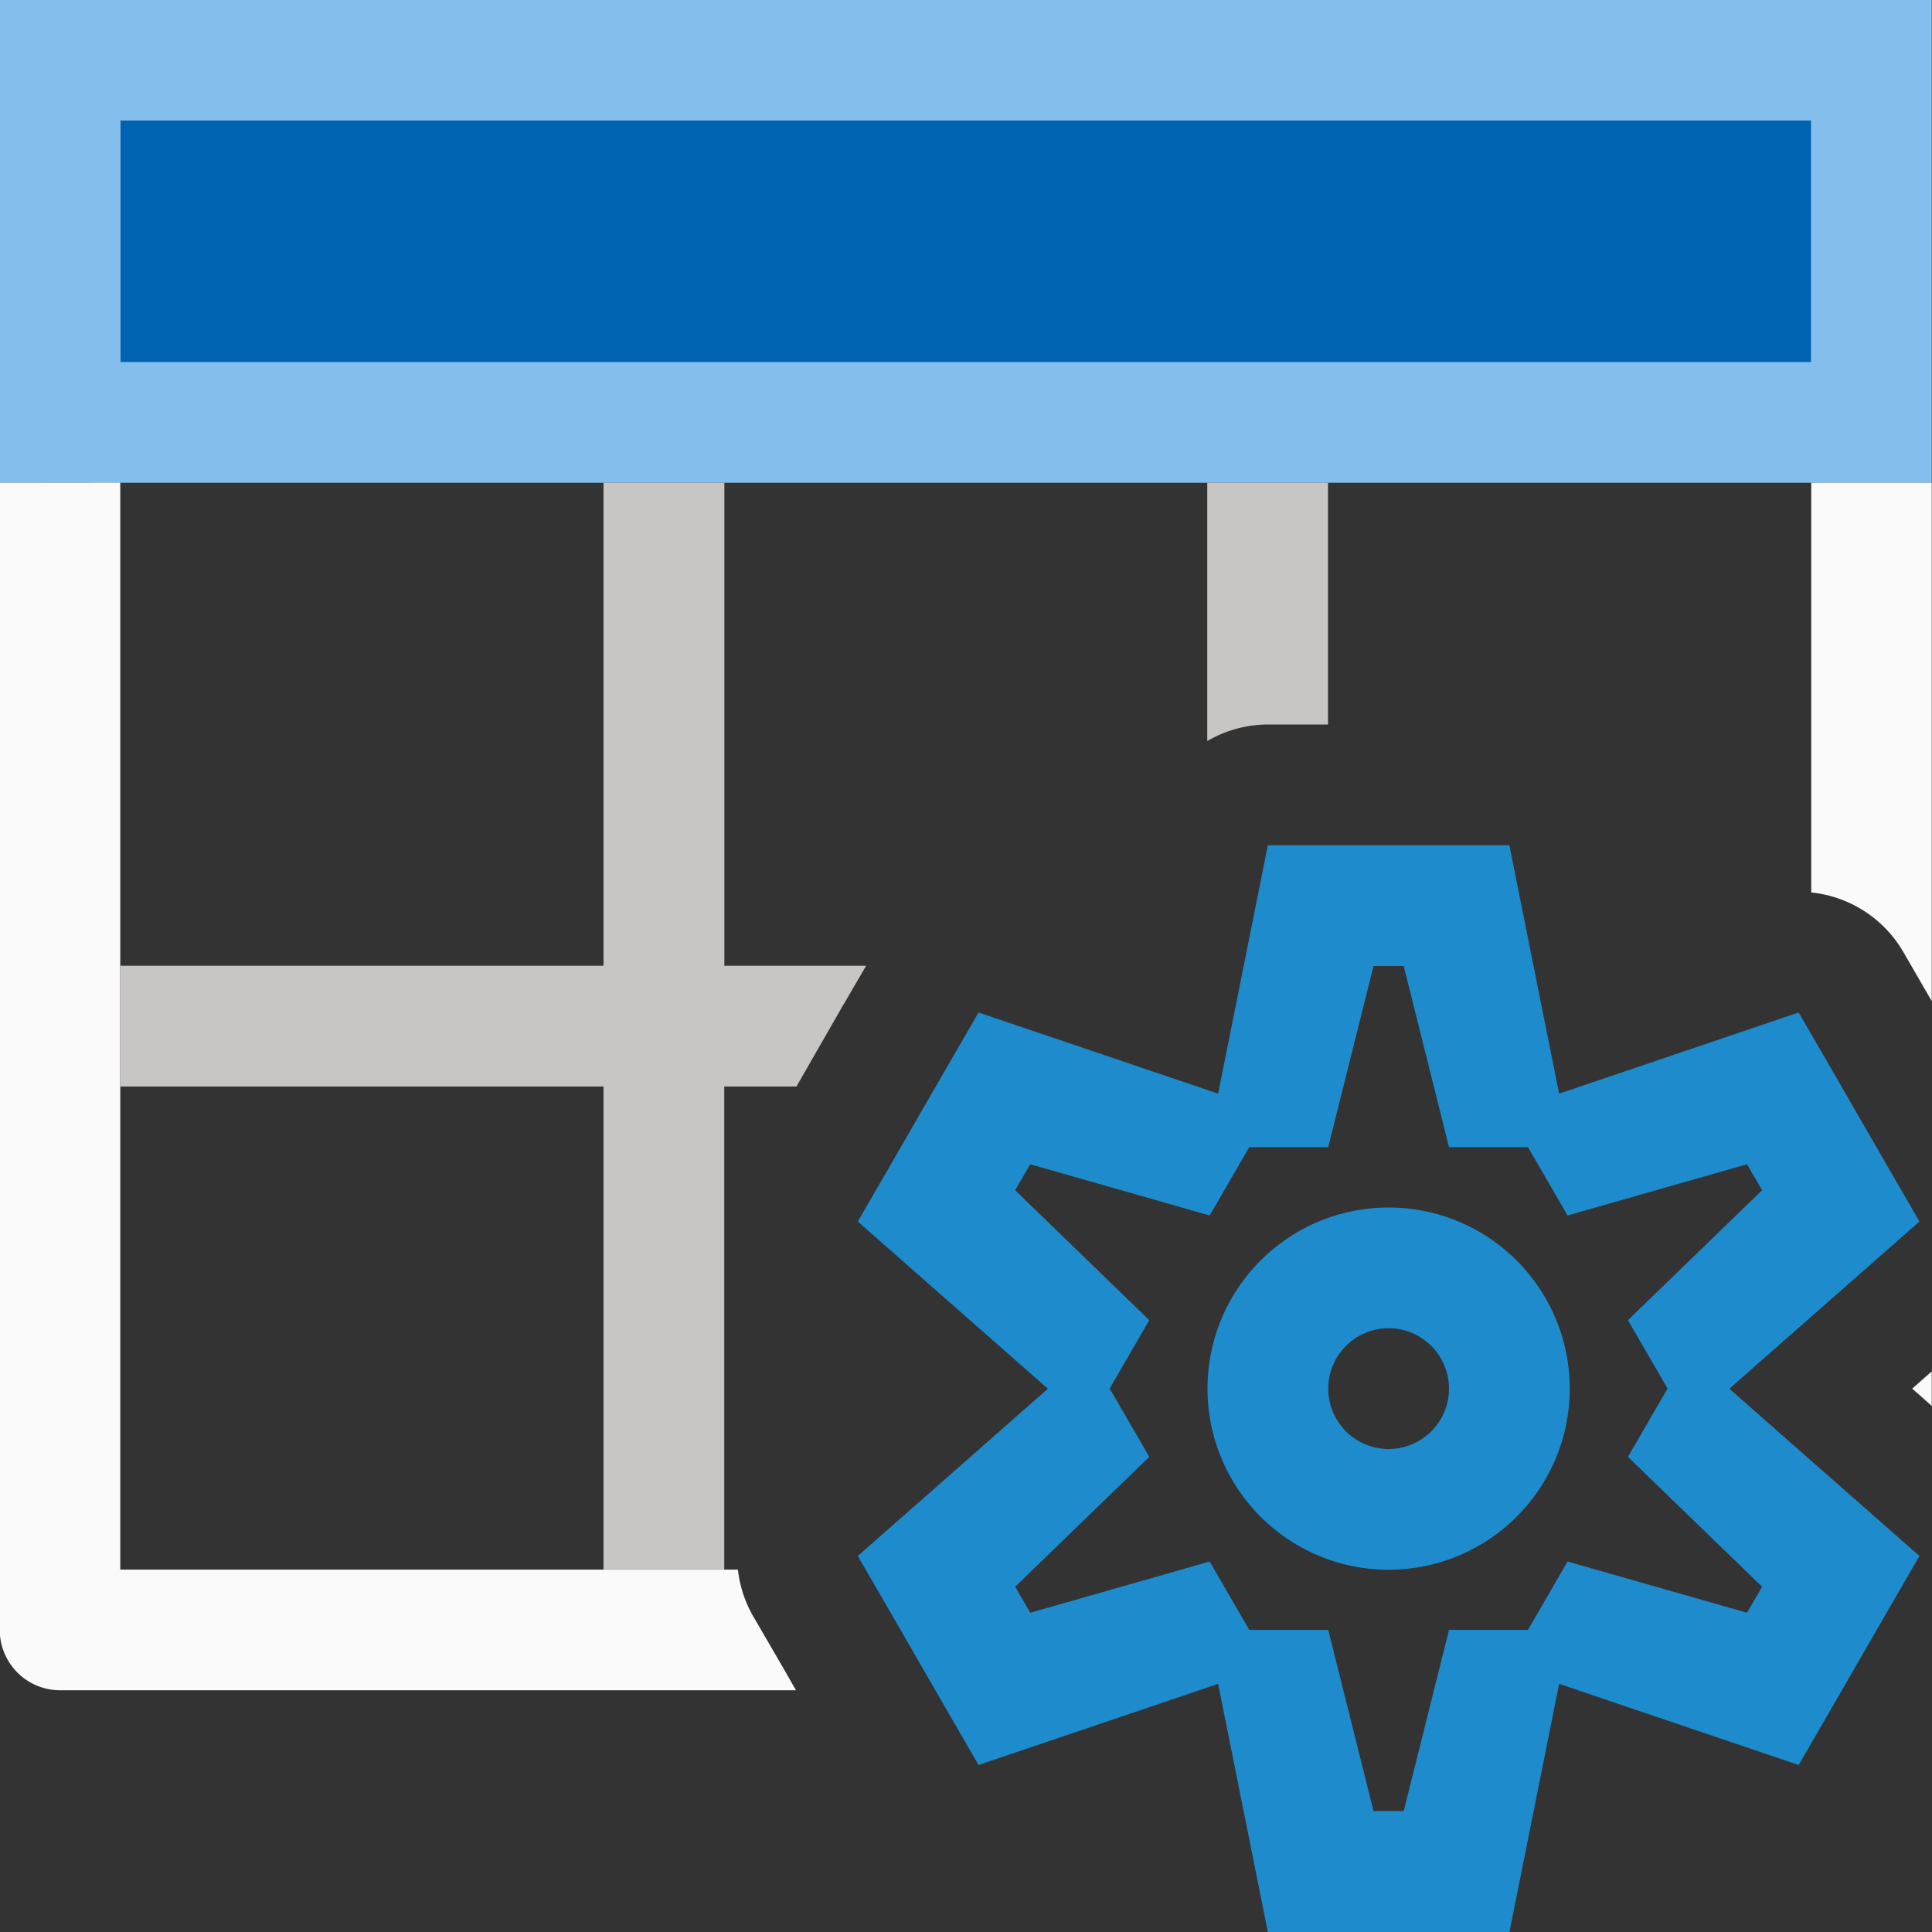
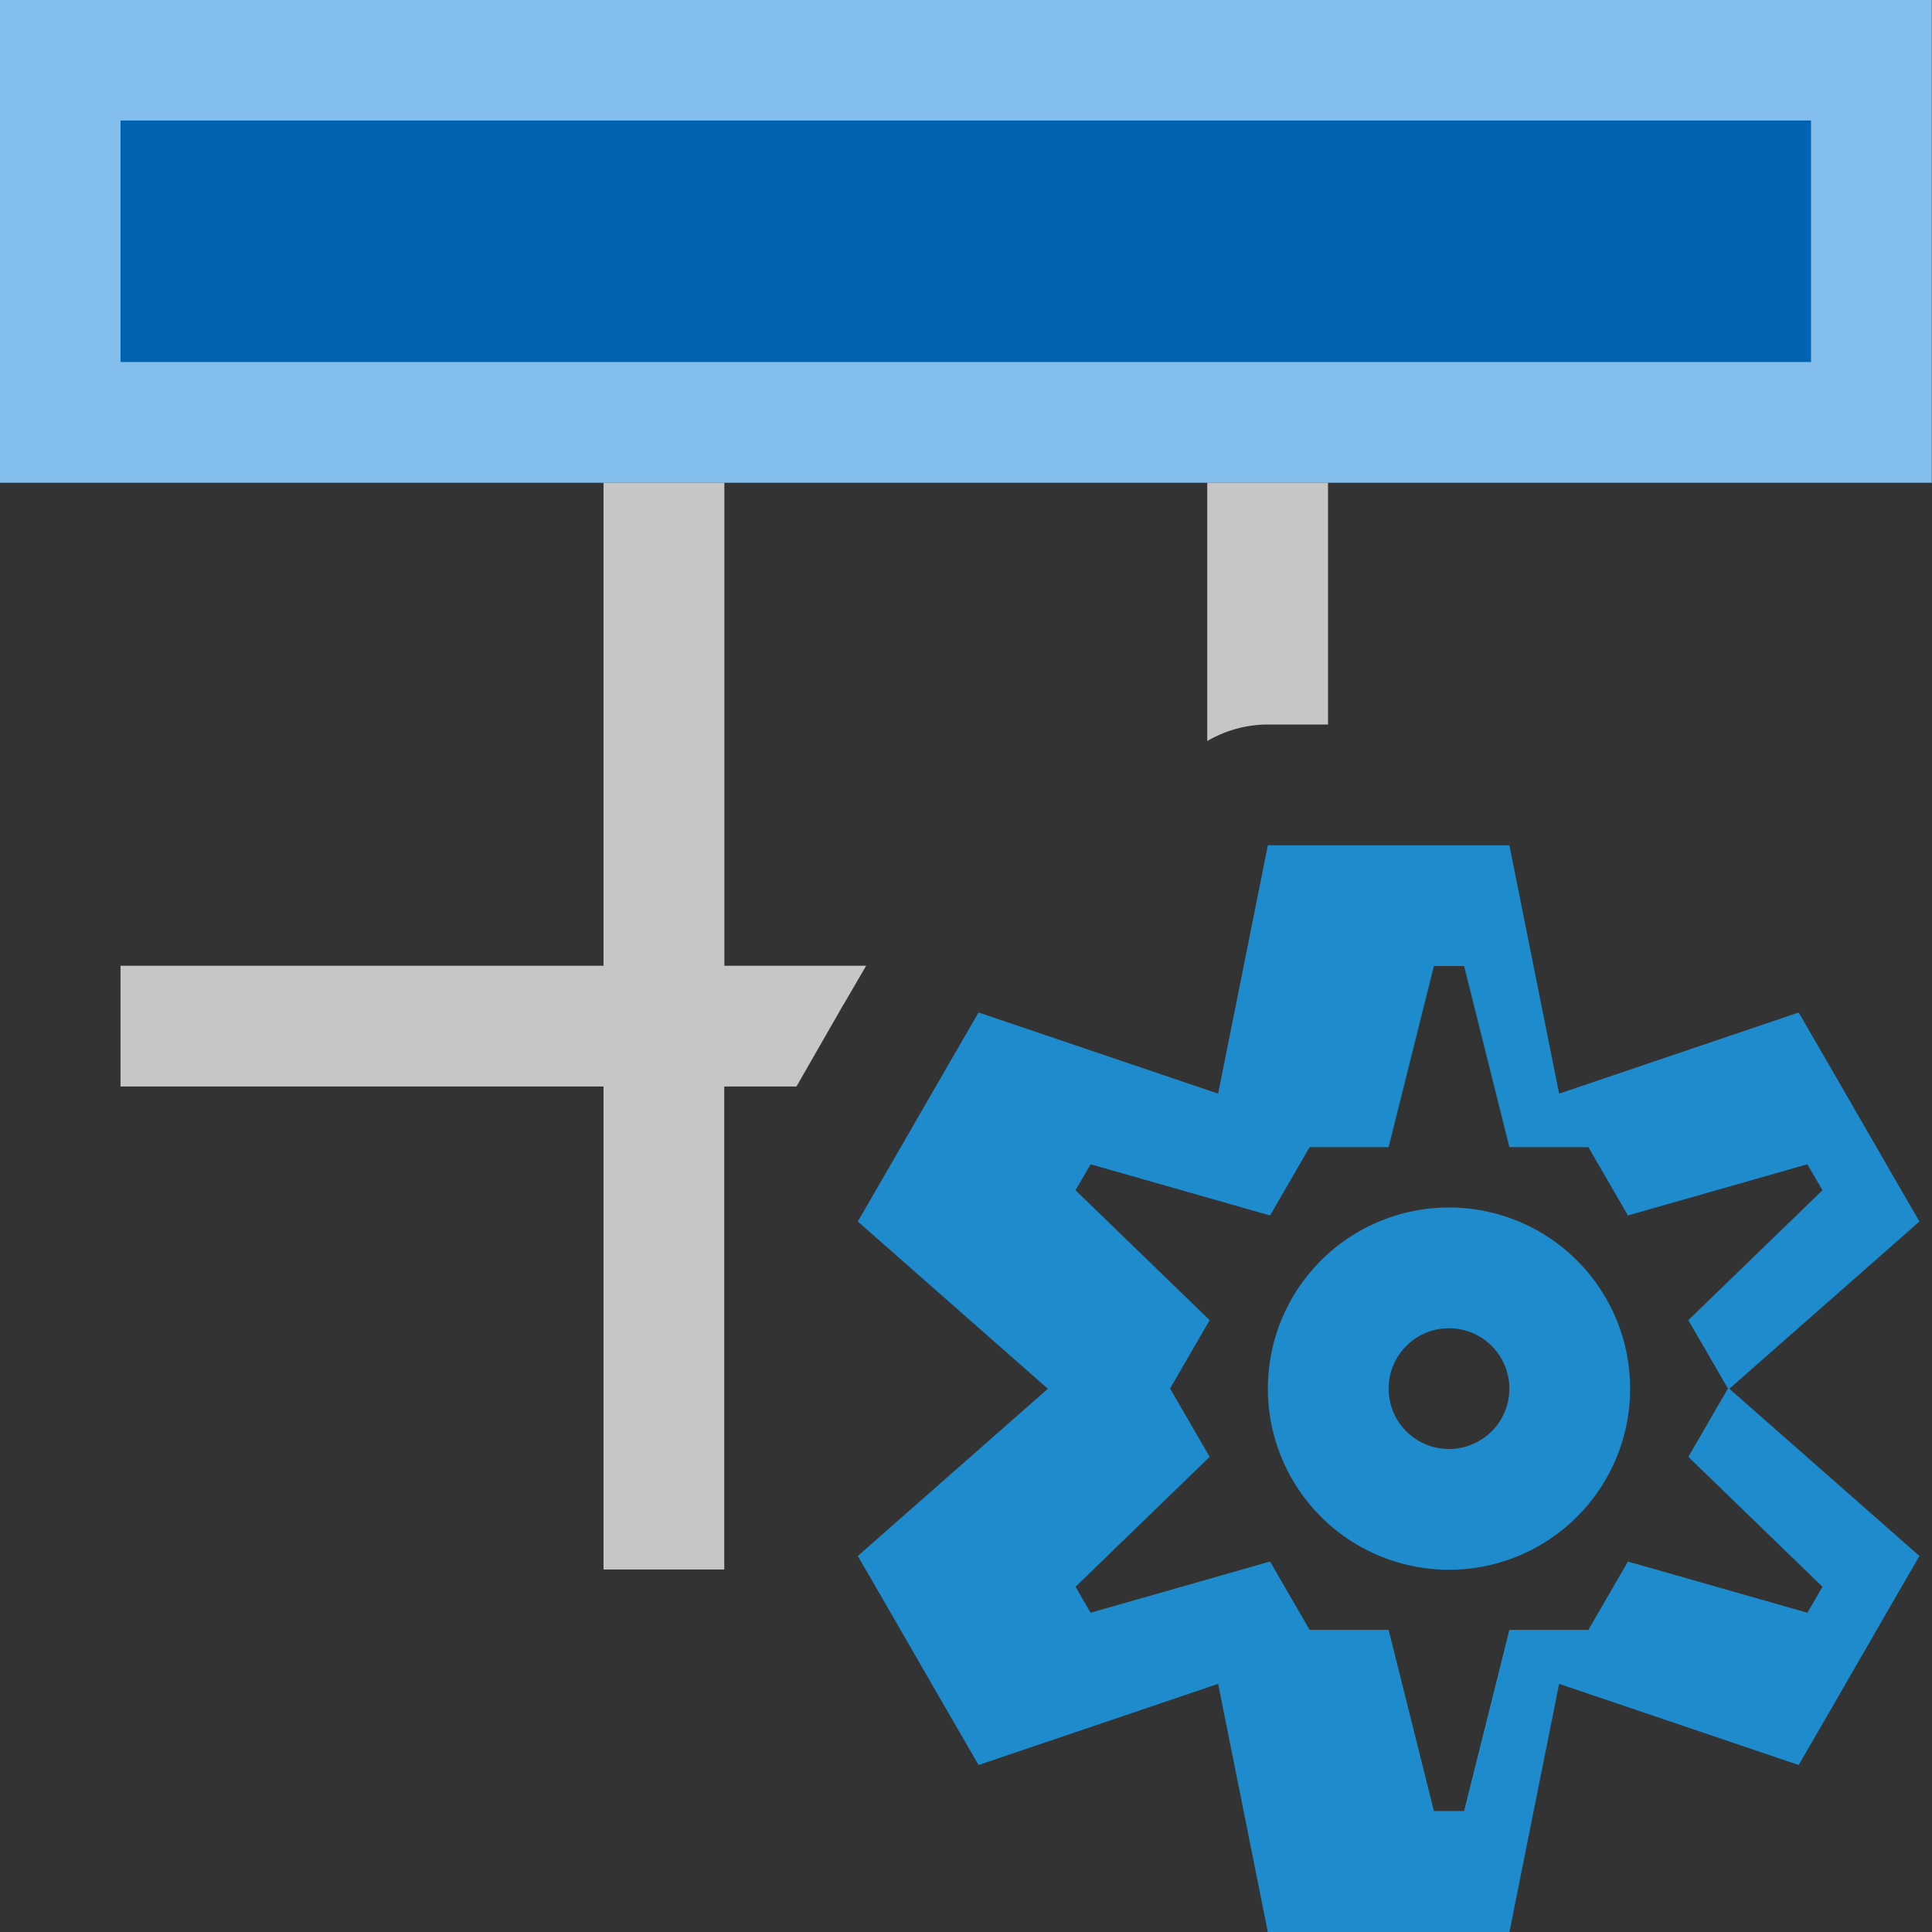
<svg xmlns="http://www.w3.org/2000/svg" viewBox="0 0 16 16">
  <rect x="0" y="0" width="16" height="16" fill="#333333" stroke="none" />
/&amp;amp;amp;amp;gt;<path d="m-.002-.002h16v4h-16z" fill="#83beec" />
-   <path d="m-.002 3.998v9.5c-0.0.276.224.5.5.5h6.094l-.104-.182-.25-.43a1 1 0 0 1 -.127-.387h-5.115v-9.002zm15.002 0v3.393a1 1 0 0 1 .762.492l.236.408v-4.293zm.998 7.359-.162.143.162.143z" fill="#fafafa" />
  <path d="m4.998 3.998v4h-4v1h4v4h1v-4h.598l.391-.682a1 1 0 0 0 .002-.002l.184-.316h-1.174v-4zm5 0v2.139a1 1 0 0 1 .502-.137h.498v-2.002z" fill="#c8c6c4" />
  <path d="m.998.998h14v2h-14z" fill="#0063b1" stroke-width=".661" />
-   <path d="m10.5 7-.412 2.057-1.984-.672-.25.432-.5.867-.25.432 1.574 1.385-1.574 1.385.25.432.5.867.25.432 1.984-.672.412 2.057h.5 1 .5l.412-2.057 1.984.672.25-.432.5-.867.25-.432-1.574-1.385 1.574-1.385-.25-.432-.5-.867-.25-.432-1.984.672-.412-2.057h-.5-1zm.875 1h.25l.375 1.5h.654l.328.566 1.486-.424.125.215-1.111 1.076.328.566-.328.566 1.111 1.076-.125.215-1.486-.424-.328.566h-.654l-.375 1.5h-.25l-.375-1.5h-.654l-.328-.566-1.486.424-.125-.215 1.111-1.076-.328-.566.328-.566-1.111-1.076.125-.215 1.486.424.328-.566h.654zm.125 2a1.5 1.5 0 0 0 -1.5 1.5 1.5 1.5 0 0 0 1.5 1.5 1.5 1.5 0 0 0 1.5-1.5 1.5 1.5 0 0 0 -1.5-1.5zm0 1a.5.5 0 0 1 .5.5.5.5 0 0 1 -.5.5.5.5 0 0 1 -.5-.5.5.5 0 0 1 .5-.5z" fill="#1e8bcd" />
+   <path d="m10.5 7-.412 2.057-1.984-.672-.25.432-.5.867-.25.432 1.574 1.385-1.574 1.385.25.432.5.867.25.432 1.984-.672.412 2.057h.5 1 .5l.412-2.057 1.984.672.25-.432.5-.867.25-.432-1.574-1.385 1.574-1.385-.25-.432-.5-.867-.25-.432-1.984.672-.412-2.057h-.5-1m.875 1h.25l.375 1.5h.654l.328.566 1.486-.424.125.215-1.111 1.076.328.566-.328.566 1.111 1.076-.125.215-1.486-.424-.328.566h-.654l-.375 1.5h-.25l-.375-1.5h-.654l-.328-.566-1.486.424-.125-.215 1.111-1.076-.328-.566.328-.566-1.111-1.076.125-.215 1.486.424.328-.566h.654zm.125 2a1.5 1.5 0 0 0 -1.5 1.5 1.5 1.5 0 0 0 1.5 1.5 1.5 1.5 0 0 0 1.5-1.5 1.5 1.5 0 0 0 -1.5-1.5zm0 1a.5.5 0 0 1 .5.5.5.5 0 0 1 -.5.5.5.5 0 0 1 -.5-.5.5.5 0 0 1 .5-.5z" fill="#1e8bcd" />
</svg>